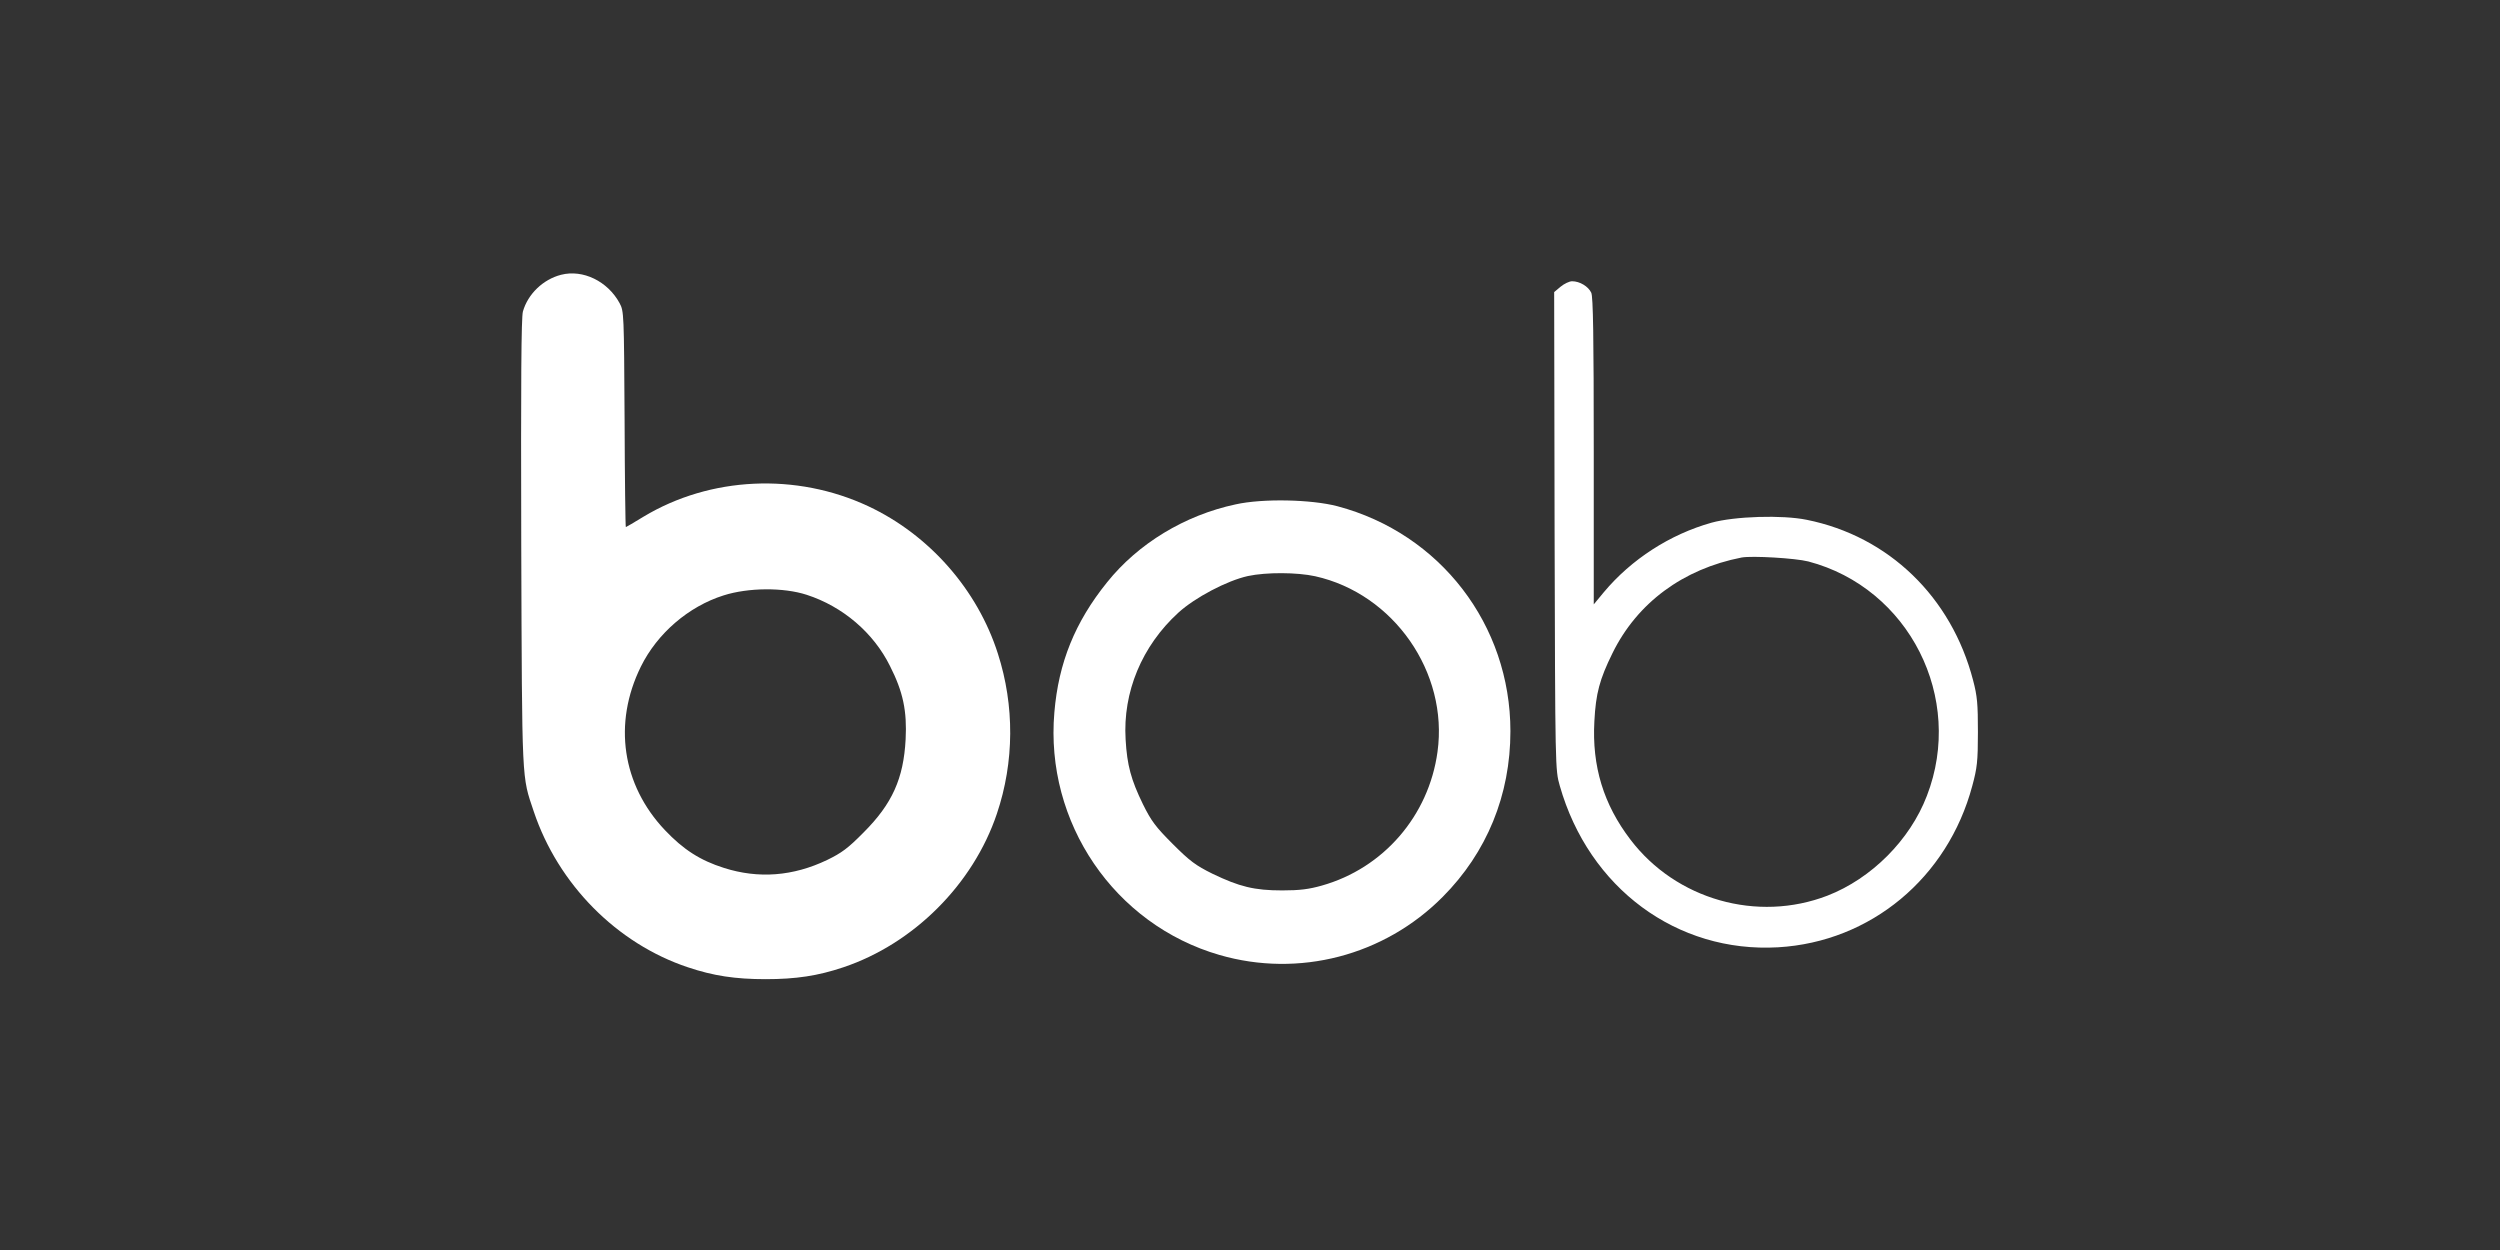
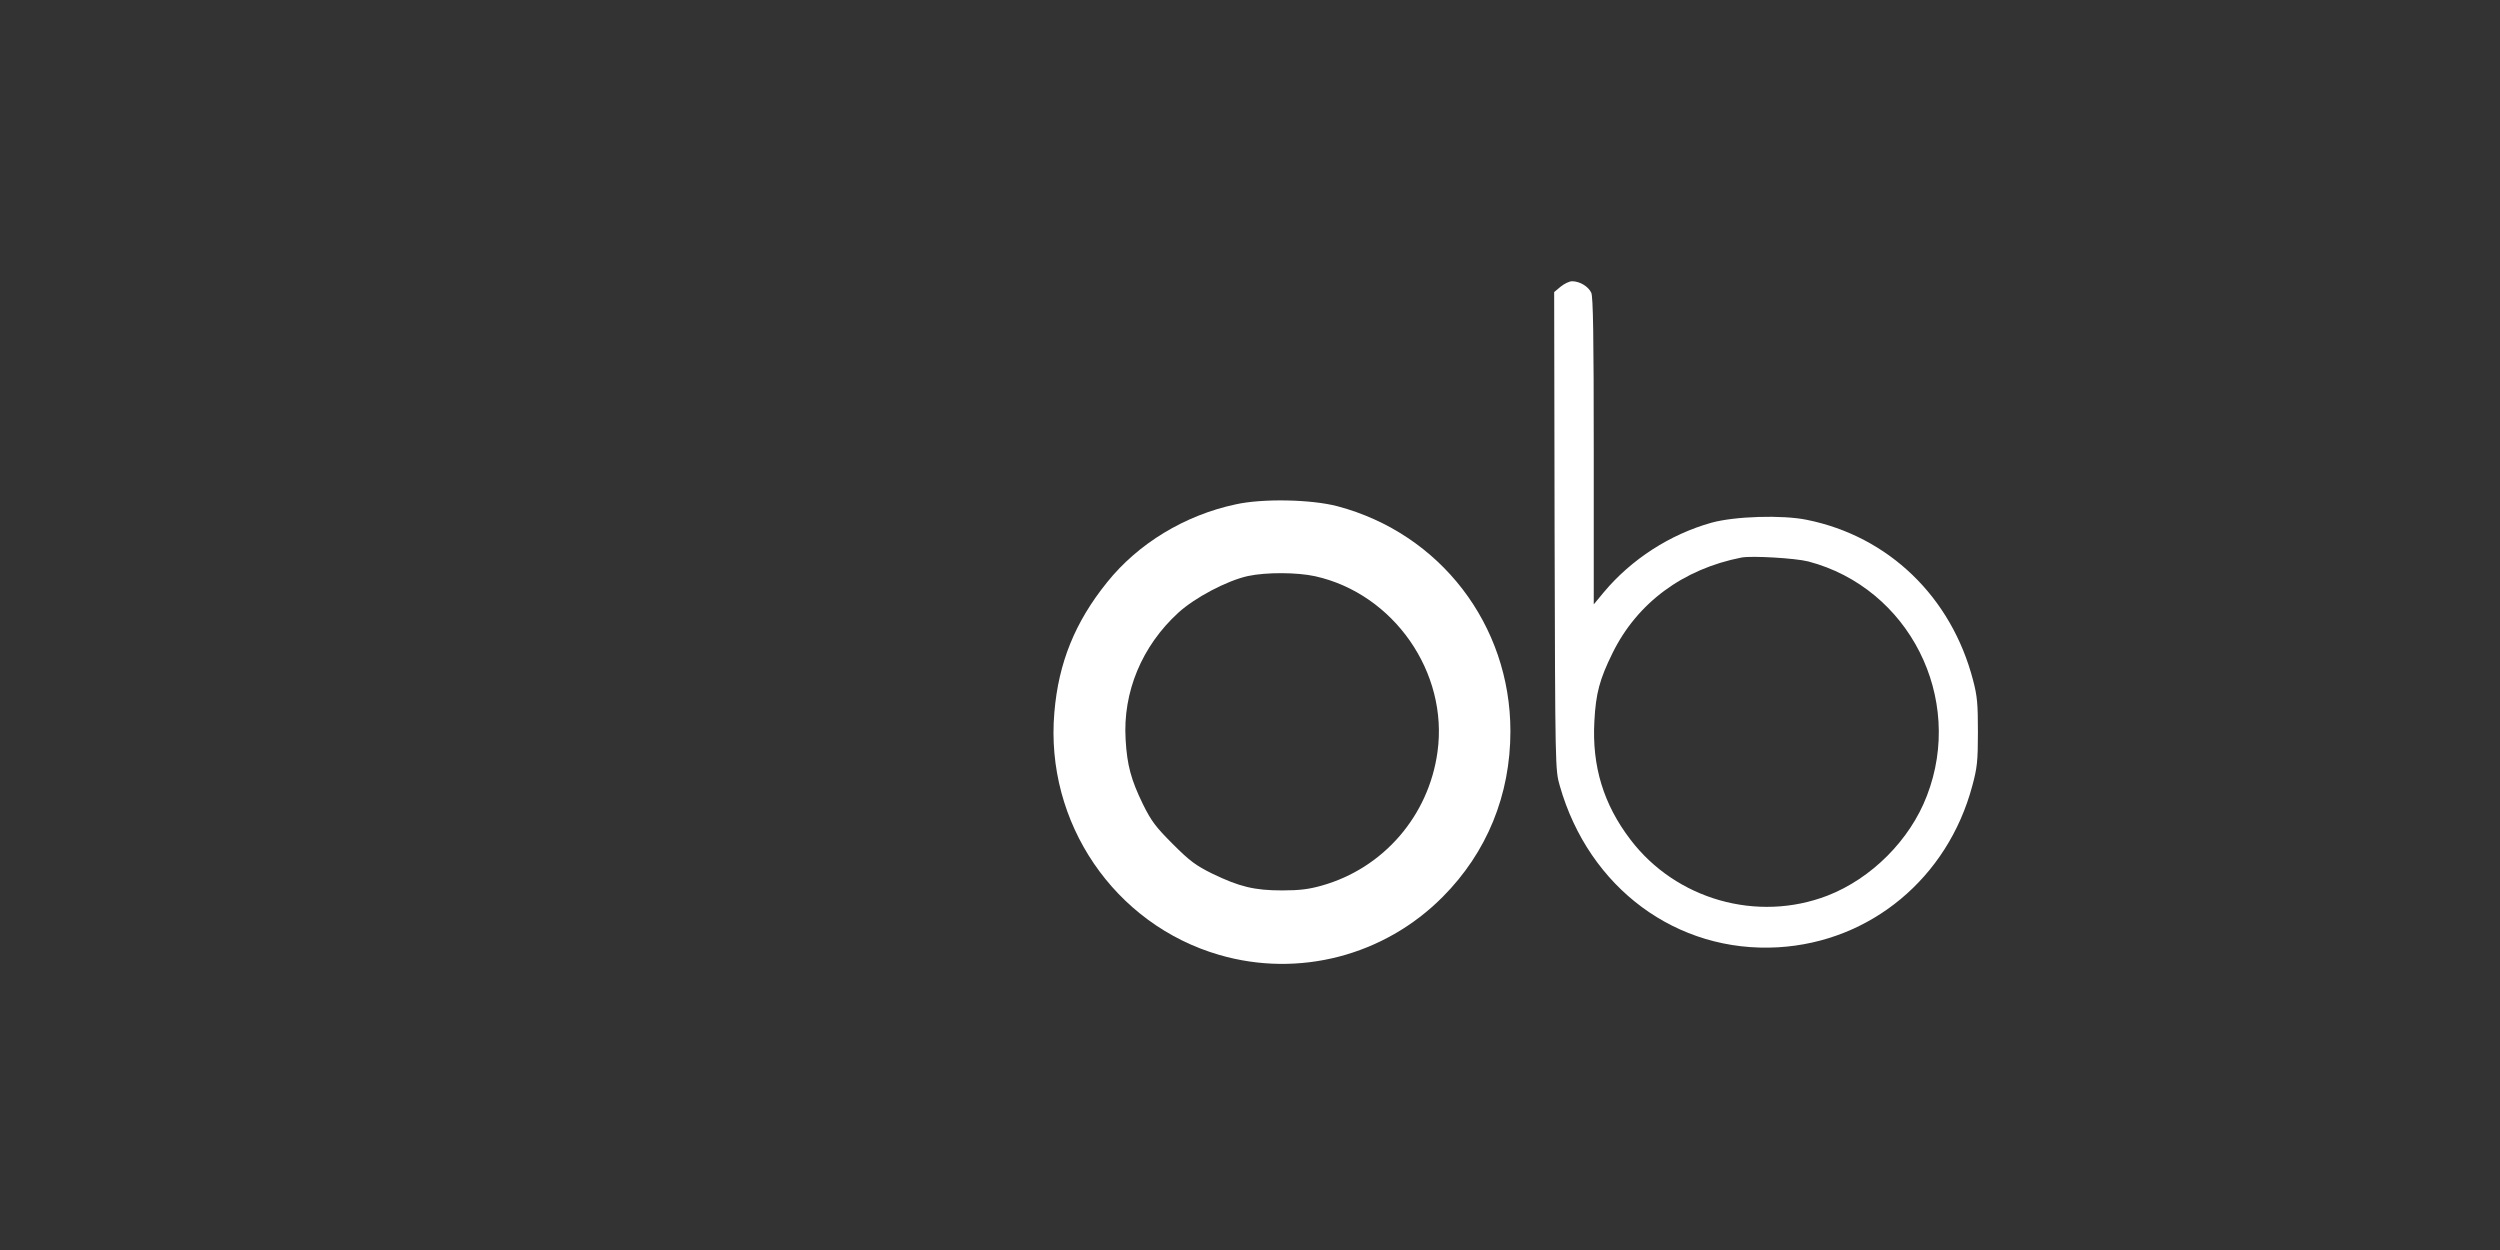
<svg xmlns="http://www.w3.org/2000/svg" version="1.0" width="1200pt" height="600pt" viewBox="0 0 1200 600" preserveAspectRatio="xMidYMid meet">
  <rect x="0" y="0" width="1200" height="600" fill="#333333" stroke="none" />
  <g transform="translate(0,600) scale(0.1,-0.1)" fill="#fff" stroke="none">
-     <path d="M2693 4681 c-86 -22 -159 -92 -183 -176 -8 -29 -10 -331 -8 -1115 4 -1168 2 -1111 60 -1285 117 -349 398 -634 740 -748 122 -41 227 -57 373 -57 146 0 251 16 373 57 337 113 623 398 737 737 84 249 85 519 5 768 -98 308 -330 571 -622 708 -346 162 -758 143 -1079 -50 -45 -28 -84 -50 -85 -50 -2 0 -5 233 -6 518 -3 507 -3 518 -24 557 -57 105 -176 163 -281 136z m1179 -1536 c173 -56 321 -182 400 -342 63 -124 82 -216 75 -352 -10 -188 -64 -309 -202 -447 -75 -76 -105 -98 -175 -132 -163 -78 -329 -91 -495 -38 -114 36 -195 88 -284 182 -205 217 -249 512 -115 784 79 160 229 289 397 342 119 38 288 39 399 3z" />
    <path d="M7491 4624 l-31 -26 2 -1147 c3 -1144 3 -1146 25 -1223 140 -491 562 -803 1048 -775 444 26 814 333 932 775 23 85 27 117 27 257 0 136 -3 173 -23 249 -104 401 -406 692 -799 771 -117 24 -345 17 -457 -14 -199 -56 -384 -175 -517 -334 l-48 -58 0 735 c0 549 -3 742 -12 761 -14 30 -55 55 -92 55 -13 0 -38 -12 -55 -26z m1189 -1319 c483 -127 751 -655 569 -1125 -81 -212 -266 -397 -477 -479 -337 -130 -727 -19 -946 269 -129 169 -185 352 -173 568 7 134 25 201 87 327 119 242 339 404 620 459 50 9 257 -3 320 -19z" />
    <path d="M5931 3579 c-244 -52 -468 -188 -617 -374 -154 -191 -233 -386 -253 -624 -46 -529 288 -1019 793 -1165 380 -110 790 -4 1071 279 212 213 325 489 325 795 0 511 -337 949 -830 1080 -125 33 -359 38 -489 9z m382 -345 c377 -84 640 -462 587 -843 -42 -307 -260 -559 -556 -642 -60 -17 -105 -23 -189 -23 -135 0 -206 18 -335 80 -81 40 -109 61 -191 143 -82 82 -103 110 -143 191 -57 117 -76 187 -83 310 -14 228 78 449 253 609 80 73 234 154 334 176 89 19 236 18 323 -1z" />
  </g>
</svg>